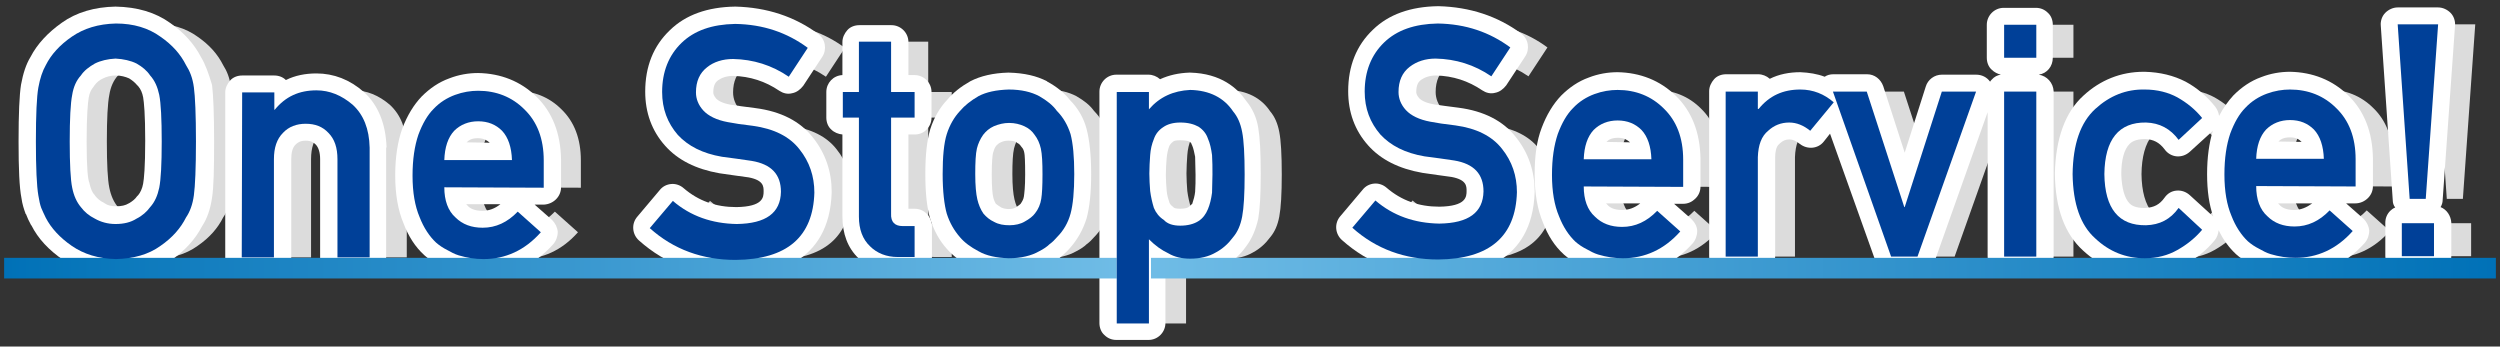
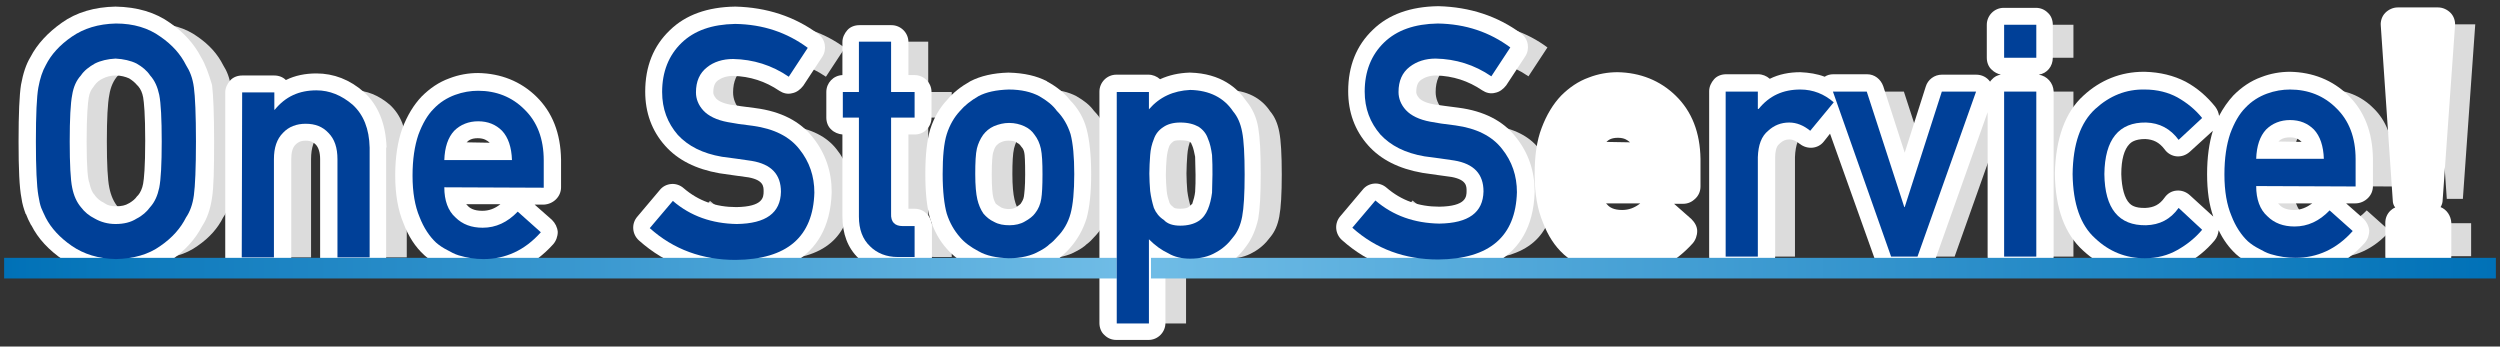
<svg xmlns="http://www.w3.org/2000/svg" version="1.1" id="レイヤー_1" x="0px" y="0px" width="606px" height="84px" viewBox="0 0 606 84" style="enable-background:new 0 0 606 84;" xml:space="preserve">
  <rect x="0" y="0" width="606" height="84" fill="#333333" stroke="none" />
  <style type="text/css">
	.st0{fill:#DCDCDC;}
	.st1{fill:#FFFFFF;}
	.st2{fill:url(#SVGID_1_);}
	.st3{fill:url(#SVGID_2_);}
	.st4{fill:#004098;}
</style>
  <g>
    <g>
      <path class="st0" d="M17.7,34.3c0-6.5,0.2-10.9,0.6-13.1c0.4-2.2,1-4,1.8-5.4c1.3-2.6,3.4-4.9,6.3-6.9c2.9-2,6.4-3.1,10.7-3.2    c4.3,0,7.9,1.1,10.8,3.2c2.9,2,4.9,4.3,6.2,6.9c0.9,1.4,1.6,3.1,1.9,5.4c0.3,2.2,0.5,6.6,0.5,13.1c0,6.4-0.2,10.8-0.5,13    c-0.3,2.3-1,4.1-1.9,5.4c-1.3,2.6-3.3,4.9-6.2,6.9c-2.9,2.1-6.5,3.1-10.8,3.2c-4.3-0.1-7.8-1.2-10.7-3.2c-2.9-2-5-4.3-6.3-6.8    c-0.4-0.8-0.8-1.7-1.1-2.4c-0.3-0.8-0.5-1.8-0.7-3C17.9,45.1,17.7,40.7,17.7,34.3z M25.9,34.3c0,5.5,0.2,9.3,0.6,11.2    c0.4,2,1.1,3.5,2.1,4.7c0.9,1.2,2,2.1,3.4,2.8c1.4,0.8,3.1,1.3,5,1.3c2,0,3.7-0.4,5.1-1.3c1.4-0.7,2.5-1.7,3.3-2.8    c1.1-1.2,1.8-2.8,2.2-4.7c0.4-2,0.6-5.7,0.6-11.2c0-5.5-0.2-9.3-0.6-11.3c-0.4-1.9-1.1-3.5-2.2-4.7c-0.8-1.2-1.9-2.1-3.3-2.9    c-1.4-0.7-3.2-1.1-5.1-1.2c-1.9,0.1-3.6,0.5-5,1.2c-1.4,0.8-2.6,1.7-3.4,2.9c-1.1,1.2-1.8,2.8-2.1,4.7    C26.1,25,25.9,28.8,25.9,34.3z" />
      <path class="st0" d="M67.7,22.4l7.8,0l0,4.2h0.1c2.6-3.2,5.9-4.7,10.1-4.7c3.2,0,6.1,1.2,8.8,3.5c2.6,2.4,4,5.8,4.1,10.4l0,26.6    l-7.8,0l0-23.8c0-2.8-0.7-4.9-2.2-6.4c-1.4-1.5-3.2-2.2-5.5-2.2c-2.2,0-4.1,0.7-5.5,2.2c-1.5,1.5-2.2,3.6-2.2,6.4l0,23.8l-7.8,0    L67.7,22.4z" />
-       <path class="st0" d="M116.7,45.4c0,3.2,0.9,5.7,2.7,7.3c1.7,1.7,3.9,2.5,6.6,2.5c3.2,0,6-1.3,8.5-3.9l5.6,5    c-3.9,4.4-8.6,6.5-13.9,6.5c-2,0-4-0.3-6-0.9c-1-0.3-1.9-0.8-2.8-1.3c-1-0.5-1.9-1.1-2.7-1.8c-1.6-1.5-3-3.6-4-6.2    c-1.1-2.6-1.7-5.9-1.7-10c0-4,0.5-7.2,1.4-9.9c1-2.7,2.2-4.8,3.7-6.3c1.5-1.6,3.3-2.7,5.2-3.4c1.9-0.7,3.8-1,5.6-1    c4.4,0,8.2,1.5,11.2,4.5c3.1,3,4.7,7.1,4.7,12.4l0,6.6L116.7,45.4z M133.1,38.8c-0.1-3.1-0.9-5.5-2.4-7.1    c-1.5-1.5-3.4-2.3-5.8-2.3c-2.3,0-4.3,0.8-5.8,2.3c-1.5,1.6-2.3,4-2.4,7.1L133.1,38.8z" />
      <path class="st0" d="M172.1,48.7c4.3,3.7,9.5,5.5,15.5,5.6c7.1-0.1,10.6-2.7,10.7-7.8c0-4.2-2.3-6.7-7.1-7.5    c-2.2-0.3-4.6-0.7-7.2-1c-4.7-0.8-8.2-2.6-10.7-5.3c-2.5-2.9-3.8-6.3-3.8-10.4c0-4.9,1.6-8.9,4.7-11.9c3.1-3,7.4-4.5,13-4.6    c6.8,0.1,12.6,2.1,17.6,5.8l-4.6,7c-4.1-2.8-8.6-4.2-13.5-4.3c-2.5,0-4.7,0.7-6.3,2c-1.8,1.4-2.7,3.4-2.7,6.1    c0,1.6,0.6,3.1,1.8,4.4c1.2,1.3,3.2,2.3,5.9,2.8c1.5,0.3,3.5,0.6,6.1,0.9c5.1,0.7,8.9,2.6,11.3,5.7c2.4,3,3.6,6.5,3.6,10.5    c-0.3,10.7-6.6,16.2-19.1,16.3c-8,0-15-2.5-20.8-7.7L172.1,48.7z" />
-       <path class="st0" d="M217.2,10.1l7.8,0l0,12.2l5.7,0l0,6.2l-5.7,0l0,23.3c-0.1,2,0.9,3,2.8,3l2.9,0l0,7.5l-4.1,0    c-2.7,0-5-0.9-6.7-2.6c-1.8-1.7-2.7-4.1-2.7-7.2l0-24l-3.9,0l0-6.2l3.9,0L217.2,10.1z" />
+       <path class="st0" d="M217.2,10.1l7.8,0l0,12.2l5.7,0l0,6.2l-5.7,0l0,23.3c-0.1,2,0.9,3,2.8,3l2.9,0l0,7.5l-4.1,0    c-2.7,0-5-0.9-6.7-2.6c-1.8-1.7-2.7-4.1-2.7-7.2l0-24l-3.9,0l0-6.2l3.9,0L217.2,10.1" />
      <path class="st0" d="M237.5,42.2c0-4.2,0.3-7.5,1-9.7c0.7-2.2,1.8-4.1,3.2-5.6c1.1-1.3,2.6-2.5,4.5-3.6c1.9-1,4.3-1.5,7.3-1.6    c3.1,0,5.5,0.6,7.4,1.6c1.9,1.1,3.3,2.2,4.3,3.6c1.5,1.5,2.6,3.4,3.3,5.6c0.6,2.3,0.9,5.5,0.9,9.7c0,4.2-0.3,7.4-0.9,9.6    c-0.6,2.2-1.7,4.1-3.3,5.7c-0.5,0.6-1.1,1.2-1.8,1.7c-0.6,0.6-1.5,1.2-2.5,1.7c-1.9,1.1-4.4,1.7-7.4,1.7c-3-0.1-5.4-0.6-7.3-1.7    c-1.9-1-3.4-2.1-4.5-3.4c-1.4-1.6-2.5-3.5-3.2-5.7C237.9,49.7,237.5,46.4,237.5,42.2z M261.7,42.3c0-2.9-0.1-4.9-0.4-6.3    c-0.3-1.3-0.8-2.4-1.5-3.3c-0.6-0.9-1.4-1.6-2.5-2.1c-1.1-0.5-2.3-0.8-3.7-0.8c-1.3,0-2.5,0.3-3.7,0.8c-1.1,0.5-1.9,1.2-2.6,2.1    c-0.7,1-1.2,2.1-1.5,3.3c-0.3,1.3-0.4,3.4-0.4,6.2c0,2.8,0.2,4.8,0.5,6.1c0.3,1.3,0.8,2.5,1.5,3.5c0.7,0.8,1.5,1.5,2.6,2    c1.1,0.6,2.3,0.8,3.7,0.8c1.4,0,2.7-0.3,3.7-0.9c1.1-0.6,2-1.3,2.5-2c0.8-1,1.3-2.2,1.5-3.5C261.6,47,261.7,45,261.7,42.3z" />
      <path class="st0" d="M279.7,22.3l7.8,0l0,4.2c2.6-3,5.9-4.5,10-4.7c4.7,0.1,8.2,1.9,10.4,5.2c1.1,1.3,1.8,2.9,2.2,5    c0.4,2,0.6,5.5,0.6,10.3c0,4.7-0.2,8.1-0.6,10.2c-0.4,2.1-1.1,3.7-2.2,5c-1.1,1.5-2.5,2.8-4.2,3.7c-1.7,1-3.8,1.5-6.2,1.5    c-2,0-3.8-0.4-5.3-1.3c-1.7-0.8-3.2-1.9-4.7-3.4l0,20.4l-7.8,0L279.7,22.3z M295.1,54.7c1.8,0,3.3-0.4,4.4-1.1    c1.1-0.7,1.8-1.7,2.3-2.9c0.5-1.2,0.8-2.5,1-4c0-1.4,0.1-2.9,0.1-4.4c0-1.6,0-3.2-0.1-4.7c-0.2-1.5-0.5-2.9-1-4    c-0.4-1.2-1.2-2.2-2.3-2.9c-1.1-0.6-2.5-1-4.4-1c-1.7,0-3.1,0.4-4.1,1.1c-1.1,0.7-1.9,1.7-2.3,2.9c-0.5,1.2-0.8,2.5-0.9,3.9    c-0.1,1.5-0.2,3-0.2,4.5c0,1.4,0.1,2.8,0.2,4.2c0.2,1.5,0.5,2.8,0.9,4.1c0.5,1.2,1.3,2.2,2.4,2.9C292,54.3,293.4,54.7,295.1,54.7z    " />
      <path class="st0" d="M342.4,48.6c4.3,3.7,9.5,5.5,15.5,5.6c7.1-0.1,10.6-2.7,10.7-7.8c0-4.2-2.3-6.7-7.1-7.5    c-2.2-0.3-4.6-0.7-7.2-1c-4.7-0.8-8.2-2.6-10.7-5.3c-2.5-2.9-3.8-6.3-3.8-10.4c0-4.9,1.6-8.9,4.7-11.9c3.1-3,7.4-4.5,13-4.6    c6.8,0.1,12.6,2.1,17.6,5.8l-4.6,7c-4.1-2.8-8.6-4.2-13.5-4.3c-2.5,0-4.6,0.7-6.3,2c-1.8,1.4-2.7,3.4-2.7,6.1    c0,1.6,0.6,3.1,1.8,4.4c1.2,1.3,3.2,2.3,5.9,2.8c1.5,0.3,3.5,0.6,6.1,0.9c5.1,0.7,8.9,2.6,11.3,5.7c2.4,3,3.6,6.5,3.6,10.5    c-0.3,10.7-6.6,16.2-19.1,16.3c-8,0-15-2.5-20.8-7.7L342.4,48.6z" />
-       <path class="st0" d="M392.9,45.2c0,3.2,0.9,5.7,2.7,7.3c1.7,1.7,3.9,2.5,6.6,2.5c3.2,0,6-1.3,8.5-3.9l5.6,5    c-3.9,4.4-8.6,6.5-13.9,6.5c-2,0-4-0.3-6-0.9c-1-0.3-1.9-0.8-2.8-1.3c-1-0.5-1.9-1.1-2.7-1.8c-1.6-1.5-3-3.6-4-6.2    c-1.1-2.6-1.7-5.9-1.7-10c0-4,0.5-7.2,1.4-9.9c1-2.7,2.2-4.8,3.7-6.3c1.5-1.6,3.3-2.7,5.2-3.4c1.9-0.7,3.8-1,5.6-1    c4.4,0,8.2,1.5,11.2,4.5c3.1,3,4.7,7.1,4.7,12.4l0,6.6L392.9,45.2z M409.3,38.6c-0.1-3.1-0.9-5.5-2.4-7.1    c-1.5-1.5-3.4-2.3-5.8-2.3c-2.3,0-4.3,0.8-5.8,2.3c-1.5,1.6-2.3,4-2.4,7.1L409.3,38.6z" />
      <path class="st0" d="M427.3,22.2l7.8,0l0,4.2l0.2,0c2.6-3.2,5.9-4.7,10.1-4.7c3.1,0,5.8,1.1,8.1,3.1l-5.7,6.9    c-1.6-1.3-3.3-2-5.1-2c-2,0-3.7,0.7-5.1,2c-1.6,1.3-2.4,3.4-2.5,6.4l0,24.1l-7.8,0L427.3,22.2z" />
      <path class="st0" d="M453.3,22.2l8.2,0l9.1,28h0.1l9-28l8.3,0l-14.2,40l-6.4,0L453.3,22.2z" />
      <path class="st0" d="M494.8,6l7.8,0l0,8l-7.8,0L494.8,6z M494.8,22.2l7.8,0l0,40l-7.8,0L494.8,22.2z" />
-       <path class="st0" d="M542.8,55.7c-1.7,2-3.7,3.6-6,4.9c-2.3,1.3-4.9,2-7.9,2c-4.6,0-8.6-1.6-12-4.8c-3.6-3.2-5.4-8.4-5.5-15.6    c0.1-7.3,1.9-12.5,5.5-15.8c3.5-3.2,7.5-4.8,12-4.7c3,0,5.7,0.7,7.9,1.9c2.3,1.3,4.3,2.9,6,5l-5.7,5.3c-2-2.7-4.6-4.1-7.9-4.2    c-6.6-0.1-10,4.1-10.1,12.5c0.1,8.4,3.5,12.5,10.1,12.4c3.3-0.1,5.9-1.4,7.9-4.2L542.8,55.7z" />
      <path class="st0" d="M555.9,45.1c0,3.2,0.9,5.7,2.7,7.3c1.7,1.7,3.9,2.5,6.6,2.5c3.2,0,6-1.3,8.5-3.9l5.6,5    c-3.9,4.4-8.6,6.5-13.9,6.5c-2,0-4-0.3-6-0.9c-1-0.3-1.9-0.8-2.8-1.3c-1-0.5-1.9-1.1-2.7-1.8c-1.6-1.5-3-3.6-4-6.2    c-1.1-2.6-1.7-5.9-1.7-10c0-4,0.5-7.2,1.4-9.9c1-2.7,2.2-4.8,3.7-6.3c1.5-1.6,3.3-2.7,5.2-3.4c1.9-0.7,3.8-1,5.6-1    c4.4,0,8.2,1.5,11.2,4.5c3.1,3,4.7,7.1,4.7,12.4l0,6.6L555.9,45.1z M572.3,38.5c-0.1-3.1-0.9-5.5-2.4-7.1    c-1.5-1.5-3.4-2.3-5.8-2.3c-2.3,0-4.3,0.8-5.8,2.3c-1.5,1.6-2.3,4-2.4,7.1L572.3,38.5z" />
      <path class="st0" d="M590.2,5.9l9.8,0l-3,42.3l-3.9,0L590.2,5.9z M591.2,54.1l7.8,0l0,8l-7.8,0L591.2,54.1z" />
    </g>
    <g>
      <path class="st1" d="M48.7,13.8c-1.6-3.1-4.1-5.9-7.4-8.2C37.7,3,33.3,1.7,28,1.6C22.9,1.7,18.5,3,15,5.5c-3.4,2.4-6,5.2-7.6,8.3    c-1.1,1.8-1.8,4-2.3,6.7c-0.4,2.5-0.6,7-0.6,13.8C4.5,41,4.7,45.5,5.2,48c0.2,1.5,0.6,2.7,1,3.8c0,0,0,0.1,0.1,0.1    c0.3,0.8,0.7,1.7,1.2,2.6c0,0,0,0.1,0.1,0.1c1.6,3.2,4.2,6,7.7,8.4c3.5,2.5,7.9,3.9,13,4c0,0,0.1,0,0.1,0c0,0,0.1,0,0.1,0    c5.1-0.1,9.6-1.5,13.1-4c3.3-2.3,5.8-5.1,7.4-8.2c1.2-1.8,2-4.1,2.4-6.9c0.4-2.5,0.5-6.9,0.5-13.6c0-6.8-0.2-11.3-0.5-13.7    C50.6,17.9,49.8,15.6,48.7,13.8z M21,34.3C21,34.3,21,34.3,21,34.3c0-6.5,0.3-9.3,0.5-10.6c0.2-1.2,0.6-2,1.2-2.7    c0.1-0.1,0.1-0.2,0.2-0.3c0.5-0.7,1.2-1.3,2.1-1.7c0.8-0.4,1.8-0.7,3.1-0.7c1.2,0,2.3,0.3,3.2,0.7c0.8,0.5,1.4,1,1.9,1.6    c0.1,0.1,0.2,0.2,0.3,0.3c0.6,0.7,1,1.6,1.2,2.7c0.2,1.2,0.5,4,0.5,10.5c0,6.5-0.3,9.3-0.5,10.4c-0.2,1.2-0.7,2.2-1.2,2.8    c-0.1,0.1-0.2,0.2-0.3,0.3c-0.4,0.6-1,1.1-1.8,1.6c-0.1,0-0.1,0.1-0.2,0.1c-0.8,0.5-1.8,0.7-3,0.7c0,0,0,0,0,0    c-1.2,0-2.1-0.2-2.8-0.7c-0.1-0.1-0.2-0.1-0.3-0.2c-0.9-0.4-1.5-1-2-1.6c-0.1-0.1-0.1-0.2-0.2-0.3c-0.6-0.6-0.9-1.5-1.2-2.7    c0,0,0-0.1,0-0.1C21.3,43.6,21,40.8,21,34.3z M42.7,22.1c-0.5-2.5-1.5-4.7-3-6.4c-1.2-1.6-2.7-2.9-4.5-3.9c0,0-0.1,0-0.1-0.1    c-2-1-4.3-1.6-6.9-1.7c-0.1,0-0.1,0-0.2,0c-2.6,0.1-4.9,0.6-6.9,1.7c-1.9,1-3.5,2.3-4.7,3.9c-1.5,1.8-2.5,4-3,6.5    c-0.2,1.2-0.4,2.9-0.5,5.2c0.1-3,0.3-4.6,0.4-5.4c0.3-1.7,0.7-3.1,1.3-4c0-0.1,0.1-0.2,0.1-0.3c1-2,2.7-3.8,5.1-5.4    C22,10.7,24.7,10,28,9.9c3.5,0,6.3,0.8,8.5,2.4c2.3,1.6,3.9,3.4,4.9,5.4c0.1,0.2,0.2,0.3,0.3,0.5c0.6,0.8,1,2.1,1.2,3.6    c0.1,0.9,0.3,2.6,0.4,5.8C43.1,25.3,43,23.5,42.7,22.1z M42.7,23.8c-0.5-2.5-1.5-4.7-3-6.4c-1.2-1.6-2.7-2.9-4.5-3.9    c0,0-0.1,0-0.1-0.1c-2-1-4.3-1.6-6.9-1.7c-0.1,0-0.1,0-0.2,0c-2.6,0.1-4.9,0.6-6.9,1.7c-1.9,1-3.5,2.3-4.7,3.9    c-1.5,1.8-2.5,4-3,6.5c-0.2,1.2-0.4,2.9-0.5,5.2c0.1-3,0.3-4.6,0.4-5.4c0.3-1.7,0.7-3.1,1.3-4c0-0.1,0.1-0.2,0.1-0.3    c1-2,2.7-3.8,5.1-5.4c2.2-1.6,4.9-2.3,8.2-2.4c3.5,0,6.3,0.8,8.5,2.4c2.3,1.6,3.9,3.4,4.9,5.4c0.1,0.2,0.2,0.3,0.3,0.5    c0.6,0.8,1,2.1,1.2,3.6c0.1,0.9,0.3,2.6,0.4,5.8C43.1,26.9,43,25.1,42.7,23.8z" />
      <path class="st1" d="M93.7,35.7c-0.2-5.7-2-10.2-5.5-13.4c-3.4-3-7.3-4.5-11.5-4.5c0,0,0,0,0,0c-2.7,0-5.2,0.5-7.4,1.6    c-0.7-0.7-1.7-1.1-2.8-1.1c0,0,0,0,0,0l-7.8,0c-1.1,0-2.2,0.4-2.9,1.2s-1.2,1.8-1.2,2.9l0,40c0,2.3,1.9,4.1,4.1,4.1c0,0,0,0,0,0    l7.8,0c1.1,0,2.2-0.4,2.9-1.2c0.8-0.8,1.2-1.8,1.2-2.9l0-23.8c0-1.6,0.3-2.8,1-3.5c0.5-0.5,1.1-1,2.5-1c0,0,0,0,0,0    c1.4,0,2,0.5,2.5,1c0.6,0.7,1,1.8,1,3.5l0,23.8c0,1.1,0.4,2.2,1.2,2.9c0.8,0.8,1.8,1.2,2.9,1.2c0,0,0,0,0,0l7.8,0    c2.3,0,4.1-1.9,4.1-4.1l0-26.6C93.7,35.7,93.7,35.7,93.7,35.7z" />
      <path class="st1" d="M136,45.4l0-6.7c-0.1-6.4-2.1-11.5-6-15.3c-3.8-3.7-8.6-5.6-14.1-5.7c-2.3,0-4.7,0.4-7,1.3    c-2.5,0.9-4.7,2.4-6.7,4.4c-1.9,2-3.5,4.6-4.7,7.8c-1.1,3.1-1.7,6.9-1.7,11.3c0,4.7,0.7,8.5,2,11.6c1.2,3.2,2.9,5.8,5,7.7    c0,0,0.1,0.1,0.1,0.1c1,0.9,2.2,1.7,3.4,2.3c1.1,0.7,2.3,1.2,3.6,1.7c2.3,0.7,4.8,1.1,7.2,1.1c0.1,0,0.2,0,0.2,0    c6.5,0,12.1-2.6,16.8-7.8c0.7-0.8,1.1-1.9,1.1-3c-0.1-1.1-0.6-2.1-1.4-2.9l-4.2-3.7l2.2,0C134.1,49.5,136,47.7,136,45.4z     M113.1,34.5c0.5-0.5,1.2-1,2.7-1c0,0,0,0,0,0c1.6,0,2.3,0.6,2.8,1c0,0,0.1,0.1,0.1,0.1L113.1,34.5    C113.1,34.6,113.1,34.6,113.1,34.5z M116.9,51.1C116.9,51.1,116.9,51.1,116.9,51.1c-2.1,0-3.1-0.7-3.6-1.3c0,0-0.1-0.1-0.1-0.1    c0,0-0.1-0.1-0.2-0.2l8.3,0C119.9,50.6,118.5,51.1,116.9,51.1z" />
      <path class="st1" d="M183.1,26.2c-2.5-0.3-4.5-0.6-5.9-0.8c-2.3-0.4-3.2-1.1-3.6-1.5c-0.6-0.7-0.7-1.2-0.7-1.5    c0-1.8,0.6-2.5,1.1-2.9c1-0.7,2.2-1.1,3.7-1.1c4.1,0.1,7.8,1.3,11.2,3.6c0.9,0.6,2,0.9,3.1,0.6c1.1-0.2,2-0.9,2.7-1.8l4.6-7    c1.2-1.8,0.8-4.3-1-5.6c-5.7-4.2-12.4-6.4-20-6.6c0,0-0.1,0-0.1,0c-6.7,0.1-12,2-15.8,5.7c-4,3.8-6,8.8-6,14.9    c0,5.1,1.6,9.5,4.8,13.1c3.1,3.5,7.5,5.7,13.2,6.7c2.6,0.4,5,0.7,7.1,1c3.6,0.7,3.6,2.2,3.6,3.4c0,1.4-0.1,3.7-6.6,3.8    c-5,0-9.2-1.5-12.8-4.6c-0.8-0.7-1.9-1.1-3-1c-1.1,0.1-2.1,0.6-2.8,1.5l-5.4,6.4c-1.5,1.7-1.3,4.3,0.4,5.8    c6.5,5.8,14.4,8.7,23.5,8.7c0,0,0,0,0,0c8.5-0.1,22.7-2.9,23.2-20.4c0,0,0-0.1,0-0.1c0-4.9-1.5-9.3-4.5-13.1    C194,29.4,189.3,27,183.1,26.2z" />
      <path class="st1" d="M221.7,50.6C221.7,50.6,221.7,50.6,221.7,50.6l-1.5,0l0-18l1.5,0c1.1,0,2.2-0.4,2.9-1.2    c0.8-0.8,1.2-1.8,1.2-2.9l0-6.2c0-2.3-1.9-4.1-4.1-4.1c0,0,0,0,0,0l-1.5,0l0-8c0-2.3-1.9-4.1-4.1-4.1c0,0,0,0,0,0l-7.8,0    c-1.1,0-2.2,0.4-2.9,1.2s-1.2,1.8-1.2,2.9l0,8c-2.2,0.1-3.9,1.9-3.9,4.1l0,6.2c0,1.1,0.4,2.2,1.2,2.9c0.7,0.7,1.7,1.1,2.7,1.2    l0,19.8c0,4.3,1.3,7.7,3.9,10.2c2.5,2.5,5.7,3.8,9.6,3.8c0,0,0,0,0,0l4.1,0c1.1,0,2.2-0.4,2.9-1.2c0.8-0.8,1.2-1.8,1.2-2.9l0-7.5    C225.8,52.4,224,50.6,221.7,50.6z" />
      <path class="st1" d="M259.3,24.2c-1.3-1.7-3.2-3.2-5.4-4.4c0,0-0.1,0-0.1-0.1c-2.5-1.3-5.5-2-9.3-2.1c0,0-0.1,0-0.1,0    c-3.6,0.1-6.7,0.8-9.2,2.1c-2.3,1.3-4.2,2.8-5.6,4.5c-1.8,1.9-3.2,4.3-4.1,7.1c-0.8,2.7-1.2,6.2-1.2,10.9c0,4.7,0.4,8.2,1.2,10.9    c0.9,2.8,2.2,5.2,4,7.2c1.4,1.6,3.3,3.1,5.6,4.3c2.5,1.4,5.6,2.2,9.2,2.2c0,0,0,0,0.1,0c0,0,0,0,0.1,0c3.7-0.1,6.8-0.8,9.2-2.2    c1.3-0.6,2.4-1.4,3.3-2.2c0.8-0.7,1.6-1.4,2.2-2.1c1.9-2.1,3.3-4.5,4.2-7.4c0.7-2.6,1.1-6.1,1.1-10.7c0-4.6-0.4-8.2-1.1-10.9    C262.7,28.6,261.3,26.2,259.3,24.2z M248.5,42.3c0,3.1-0.2,4.5-0.3,5.3c-0.1,0.7-0.4,1.2-0.8,1.8c-0.1,0.1-0.4,0.4-1.2,0.9    c-0.9,0.5-2.4,0.5-3.5,0c-0.5-0.3-0.9-0.6-1.3-0.9c-0.3-0.5-0.6-1.2-0.7-1.9c-0.1-0.5-0.3-1.9-0.3-5.2c0-3.3,0.2-4.7,0.3-5.2    c0.2-0.7,0.4-1.3,0.8-1.8c0.3-0.3,0.6-0.6,1.1-0.8c0.6-0.3,1.2-0.4,1.9-0.4c0,0,0,0,0,0c0.8,0,1.4,0.1,1.9,0.4c0,0,0.1,0,0.1,0.1    c0.6,0.3,0.7,0.5,0.8,0.6c0.1,0.1,0.2,0.3,0.3,0.4c0.4,0.4,0.6,0.9,0.7,1.5C248.4,37.5,248.5,39.1,248.5,42.3    C248.5,42.3,248.5,42.3,248.5,42.3z" />
      <path class="st1" d="M302.1,24.5c-2.1-3.1-6.1-6.7-13.6-6.9c-0.1,0-0.2,0-0.2,0c-2.6,0.1-4.9,0.6-7.1,1.6    c-0.8-0.7-1.8-1.1-2.8-1.1c0,0,0,0,0,0l-7.8,0c-2.3,0-4.1,1.9-4.1,4.1l0,56.1c0,1.1,0.4,2.2,1.2,2.9c0.8,0.8,1.8,1.2,2.9,1.2    c0,0,0,0,0,0l7.8,0c2.3,0,4.1-1.9,4.1-4.1l0-12.7c1.8,0.7,3.8,1.1,5.9,1.1c0,0,0,0,0,0c3.1-0.1,5.8-0.7,8-2    c2.3-1.2,4.1-2.8,5.6-4.9c1.4-1.8,2.4-4.1,3-6.8c0.4-2.3,0.6-5.9,0.6-10.9c0-5.2-0.2-8.8-0.6-11.1    C304.6,28.5,303.6,26.3,302.1,24.5z M288.1,50.2c-0.1,0.1-0.7,0.4-2,0.4c0,0,0,0,0,0c-1.1,0-1.5-0.2-1.6-0.3c0,0-0.1-0.1-0.1-0.1    c-0.4-0.3-0.7-0.6-0.9-1c-0.3-0.9-0.6-1.8-0.7-3c-0.1-1.3-0.2-2.5-0.2-3.8c0-1.4,0.1-2.8,0.2-4.1c0.1-1,0.3-2,0.6-2.8    c0.2-0.5,0.5-0.8,1-1.2c0.2-0.2,0.8-0.3,1.7-0.3c0,0,0,0,0,0c1.3,0,2,0.2,2.2,0.3c0.3,0.2,0.5,0.4,0.6,0.8c0,0.1,0.1,0.1,0.1,0.2    c0.3,0.7,0.5,1.7,0.7,2.7c0,1.4,0.1,2.9,0.1,4.4c0,1.4,0,2.8-0.1,4.1c-0.1,1-0.4,2-0.7,2.9C288.7,49.6,288.5,49.9,288.1,50.2z" />
      <path class="st1" d="M353.5,26.1c-2.5-0.3-4.5-0.6-5.9-0.8c-2.3-0.4-3.2-1.1-3.6-1.5c-0.6-0.7-0.7-1.2-0.7-1.5    c0-1.8,0.6-2.5,1.1-2.9c1-0.7,2.2-1.1,3.7-1.1c4.1,0.1,7.8,1.3,11.2,3.6c0.9,0.6,2,0.9,3.1,0.6c1.1-0.2,2-0.9,2.7-1.8l4.6-7    c1.2-1.8,0.8-4.3-1-5.6c-5.7-4.2-12.4-6.4-20-6.6c0,0-0.1,0-0.1,0c-6.7,0.1-12,2-15.8,5.7c-4,3.8-6,8.8-6,14.9    c0,5.1,1.6,9.5,4.8,13.1c3.1,3.5,7.5,5.7,13.2,6.7c2.6,0.4,5,0.7,7.1,1c3.6,0.7,3.6,2.2,3.6,3.4c0,1.4-0.1,3.7-6.6,3.8    c-5,0-9.2-1.5-12.8-4.6c-0.8-0.7-1.9-1.1-3-1c-1.1,0.1-2.1,0.6-2.8,1.5l-5.4,6.4c-1.5,1.7-1.3,4.3,0.4,5.8    c6.5,5.8,14.4,8.7,23.5,8.7c0,0,0,0,0,0c8.5-0.1,22.7-2.9,23.2-20.4c0,0,0-0.1,0-0.1c0-4.9-1.5-9.3-4.5-13.1    C364.4,29.3,359.7,26.9,353.5,26.1z" />
      <path class="st1" d="M411,48.1c0.8-0.8,1.2-1.8,1.2-2.9l0-6.7c-0.1-6.4-2.1-11.5-6-15.3c-3.8-3.7-8.6-5.6-14.1-5.7    c-2.3,0-4.7,0.4-7,1.3c-2.5,0.9-4.7,2.4-6.7,4.4c-1.9,2-3.5,4.6-4.7,7.8c-1.2,3.1-1.7,6.8-1.7,11.3c0,4.7,0.7,8.5,2,11.6    c1.2,3.2,2.9,5.8,5,7.7c0,0,0.1,0.1,0.1,0.1c1,0.9,2.2,1.7,3.4,2.3c1.1,0.7,2.3,1.2,3.6,1.7c2.3,0.7,4.8,1.1,7.2,1.1    c0.1,0,0.2,0,0.2,0c6.5,0,12.1-2.6,16.8-7.8c0.7-0.8,1.1-1.9,1.1-3s-0.6-2.1-1.4-2.9l-4.2-3.7l2.2,0    C409.2,49.4,410.2,48.9,411,48.1z M389.4,34.4c0.5-0.5,1.2-1,2.8-1c0,0,0,0,0,0c1.6,0,2.3,0.6,2.8,1c0,0,0.1,0.1,0.1,0.1    L389.4,34.4C389.3,34.4,389.3,34.4,389.4,34.4z M393.2,50.9C393.2,50.9,393.2,50.9,393.2,50.9c-2.1,0-3.1-0.7-3.6-1.3    c0,0-0.1-0.1-0.1-0.1c0,0-0.1-0.1-0.2-0.2l8.3,0C396.2,50.4,394.8,50.9,393.2,50.9z" />
      <path class="st1" d="M494.2,18.1c2-0.3,3.4-2,3.4-4.1l0-8c0-1.1-0.4-2.2-1.2-2.9c-0.8-0.8-1.8-1.2-2.9-1.2c0,0,0,0,0,0l-7.8,0    c-2.3,0-4.1,1.9-4.1,4.1l0,8c0,1.1,0.4,2.2,1.2,2.9c0.6,0.6,1.4,1,2.2,1.2c-0.8,0.1-1.6,0.5-2.2,1.2c-0.2,0.2-0.3,0.3-0.4,0.5    c-0.8-1.1-2-1.7-3.4-1.7c0,0,0,0,0,0l-8.3,0c-1.8,0-3.4,1.2-3.9,2.9L461.7,37l-5.2-16.1c-0.6-1.7-2.1-2.9-3.9-2.9c0,0,0,0,0,0    l-8.2,0c-0.8,0-1.5,0.2-2.1,0.6c-1.8-0.7-3.8-1-5.9-1.1c-2.7,0-5.2,0.5-7.4,1.6c-0.8-0.7-1.8-1.1-2.8-1.1c0,0,0,0,0,0l-7.8,0    c-1.1,0-2.2,0.4-2.9,1.2s-1.2,1.8-1.2,2.9l0,40c0,2.3,1.9,4.1,4.1,4.1c0,0,0,0,0,0l7.8,0c1.1,0,2.2-0.4,2.9-1.2    c0.8-0.8,1.2-1.8,1.2-2.9l0-24c0-1.1,0.2-2.6,1-3.2c0.1-0.1,0.1-0.1,0.2-0.2c0.7-0.6,1.3-0.9,2.3-0.9c0,0,0,0,0,0    c0.8,0,1.6,0.4,2.5,1.1c1.8,1.4,4.4,1.2,5.8-0.6l1.5-1.9l11.1,31.1c0.6,1.7,2.1,2.8,3.9,2.8c0,0,0,0,0,0l6.4,0    c1.8,0,3.3-1.1,3.9-2.8l12.9-36.3l0,34.9c0,2.3,1.9,4.1,4.1,4.1c0,0,0,0,0,0l7.8,0c1.1,0,2.2-0.4,2.9-1.2c0.8-0.8,1.2-1.8,1.2-2.9    l0-40C497.7,20.1,496.2,18.4,494.2,18.1z" />
      <path class="st1" d="M574,48c0.8-0.8,1.2-1.8,1.2-2.9l0-6.7c-0.1-6.4-2.1-11.5-6-15.3c-3.8-3.7-8.6-5.6-14.1-5.7    c-2.3,0-4.7,0.4-7,1.3c-2.5,0.9-4.7,2.4-6.7,4.4c-1.3,1.4-2.5,3.1-3.5,5c-0.1-0.8-0.4-1.5-0.9-2.2c-2-2.5-4.4-4.6-7.2-6.1    c-2.9-1.5-6.2-2.3-9.9-2.4c-0.1,0-0.2,0-0.3,0c-5.5,0-10.5,2-14.6,5.8c-4.4,4-6.7,10.4-6.9,18.8c0,0,0,0.1,0,0.1    c0.1,8.4,2.4,14.6,6.8,18.6c4.2,3.9,9.2,5.9,14.9,5.9c0,0,0,0,0,0c3.7-0.1,7-0.9,9.9-2.5c2.7-1.5,5.1-3.4,7.1-5.8    c0.6-0.7,0.9-1.6,1-2.5c1.1,2.3,2.5,4.2,4.1,5.7c0,0,0.1,0.1,0.1,0.1c1,0.9,2.2,1.7,3.4,2.3c1.1,0.7,2.3,1.2,3.6,1.7    c2.3,0.7,4.8,1.1,7.2,1.1c0.1,0,0.2,0,0.2,0c6.5,0,12.1-2.6,16.8-7.8c0.7-0.8,1.1-1.9,1.1-3c-0.1-1.1-0.6-2.1-1.4-2.9l-4.2-3.7    l2.2,0C572.1,49.3,573.2,48.8,574,48z M530.8,47.3c-0.9-0.8-2-1.2-3.2-1.1c-1.2,0.1-2.2,0.7-2.9,1.7c-1.2,1.7-2.6,2.4-4.6,2.5    c-2.7,0.1-3.6-0.8-3.9-1.1c-1.2-1.2-1.9-3.7-2-7.1c0-3.5,0.7-6,2-7.3c0.3-0.3,1.2-1.2,3.8-1.2c2,0.1,3.4,0.8,4.7,2.5    c0.7,1,1.8,1.6,2.9,1.7c1.2,0.1,2.3-0.3,3.2-1.1l5.6-5.1c-0.9,2.9-1.4,6.4-1.4,10.5c0,4.1,0.5,7.5,1.5,10.3L530.8,47.3z     M552.3,34.3c0.5-0.5,1.2-1,2.8-1c0,0,0,0,0,0c1.6,0,2.3,0.6,2.7,1c0,0,0.1,0.1,0.1,0.1L552.3,34.3    C552.3,34.3,552.3,34.3,552.3,34.3z M556.1,50.9C556.1,50.9,556.1,50.9,556.1,50.9c-2.1,0-3.1-0.7-3.6-1.3c0,0-0.1-0.1-0.1-0.1    c0,0-0.1-0.1-0.2-0.2l8.3,0C559.1,50.3,557.7,50.9,556.1,50.9z" />
      <path class="st1" d="M591.6,50.2c0.3-0.5,0.5-1.1,0.5-1.7l3-42.3c0.1-1.1-0.3-2.3-1.1-3.1c-0.8-0.8-1.9-1.3-3-1.3c0,0,0,0,0,0    l-9.8,0c-1.1,0-2.2,0.5-3,1.3c-0.8,0.8-1.2,2-1.1,3.1l2.9,42.3c0,0.7,0.2,1.3,0.6,1.8c-0.5,0.2-0.9,0.5-1.2,0.8    c-0.8,0.8-1.2,1.8-1.2,2.9l0,8c0,2.3,1.9,4.1,4.1,4.1c0,0,0,0,0,0l7.8,0c1.1,0,2.2-0.4,2.9-1.2c0.8-0.8,1.2-1.8,1.2-2.9l0-8    C594.1,52.3,593.1,50.8,591.6,50.2z" />
    </g>
    <linearGradient id="SVGID_1_" gradientUnits="userSpaceOnUse" x1="1" y1="64.993" x2="270.697" y2="64.993">
      <stop offset="0" style="stop-color:#0071B7" />
      <stop offset="1" style="stop-color:#6FBCE6" />
    </linearGradient>
    <rect x="1" y="62.5" class="st2" width="269.7" height="5" />
    <linearGradient id="SVGID_2_" gradientUnits="userSpaceOnUse" x1="-114.531" y1="-426.213" x2="211.469" y2="-426.213" gradientTransform="matrix(-1 0 0 -1 490.469 -361.221)">
      <stop offset="0" style="stop-color:#0071B7" />
      <stop offset="1" style="stop-color:#6FBCE6" />
    </linearGradient>
    <polygon class="st3" points="279,62.5 605,62.5 605,67.5 279,67.5  " />
    <g>
      <path class="st4" d="M8.7,34.3c0-6.5,0.2-10.9,0.6-13.1c0.4-2.2,1-4,1.8-5.4c1.3-2.6,3.4-4.9,6.3-6.9c2.9-2,6.4-3.1,10.7-3.2    c4.3,0,7.9,1.1,10.8,3.2c2.9,2,4.9,4.3,6.2,6.9c0.9,1.4,1.6,3.1,1.9,5.4c0.3,2.2,0.5,6.6,0.5,13.1c0,6.4-0.2,10.8-0.5,13    c-0.3,2.3-1,4.1-1.9,5.4c-1.3,2.6-3.3,4.9-6.2,6.9c-2.9,2.1-6.5,3.1-10.8,3.2c-4.3-0.1-7.8-1.2-10.7-3.2c-2.9-2-5-4.3-6.3-6.8    c-0.4-0.8-0.8-1.7-1.1-2.4c-0.3-0.8-0.5-1.8-0.7-3C8.9,45.1,8.7,40.7,8.7,34.3z M16.9,34.3c0,5.5,0.2,9.3,0.6,11.2    c0.4,2,1.1,3.5,2.1,4.7c0.9,1.2,2,2.1,3.4,2.8c1.4,0.8,3.1,1.3,5,1.3c2,0,3.7-0.4,5.1-1.3c1.4-0.7,2.5-1.7,3.3-2.8    c1.1-1.2,1.8-2.8,2.2-4.7c0.4-2,0.6-5.7,0.6-11.2c0-5.5-0.2-9.3-0.6-11.3c-0.4-1.9-1.1-3.5-2.2-4.7c-0.8-1.2-1.9-2.1-3.3-2.9    c-1.4-0.7-3.2-1.1-5.1-1.2c-1.9,0.1-3.6,0.5-5,1.2c-1.4,0.8-2.6,1.7-3.4,2.9c-1.1,1.2-1.8,2.8-2.1,4.7    C17.1,25,16.9,28.8,16.9,34.3z" />
      <path class="st4" d="M58.7,22.4l7.8,0l0,4.2h0.1c2.6-3.2,5.9-4.7,10.1-4.7c3.2,0,6.1,1.2,8.8,3.5c2.6,2.4,4,5.8,4.1,10.4l0,26.6    l-7.8,0l0-23.8c0-2.8-0.7-4.9-2.2-6.4c-1.4-1.5-3.2-2.2-5.5-2.2c-2.2,0-4.1,0.7-5.5,2.2c-1.5,1.5-2.2,3.6-2.2,6.4l0,23.8l-7.8,0    L58.7,22.4z" />
      <path class="st4" d="M107.7,45.4c0,3.2,0.9,5.7,2.7,7.3c1.7,1.7,3.9,2.5,6.6,2.5c3.2,0,6-1.3,8.5-3.9l5.6,5    c-3.9,4.4-8.6,6.5-13.9,6.5c-2,0-4-0.3-6-0.9c-1-0.3-1.9-0.8-2.8-1.3c-1-0.5-1.9-1.1-2.7-1.8c-1.6-1.5-3-3.6-4-6.2    c-1.1-2.6-1.7-5.9-1.7-10c0-4,0.5-7.2,1.4-9.9c1-2.7,2.2-4.8,3.7-6.3c1.5-1.6,3.3-2.7,5.2-3.4c1.9-0.7,3.8-1,5.6-1    c4.4,0,8.2,1.5,11.2,4.5c3.1,3,4.7,7.1,4.7,12.4l0,6.6L107.7,45.4z M124.1,38.8c-0.1-3.1-0.9-5.5-2.4-7.1    c-1.5-1.5-3.4-2.3-5.8-2.3c-2.3,0-4.3,0.8-5.8,2.3c-1.5,1.6-2.3,4-2.4,7.1L124.1,38.8z" />
      <path class="st4" d="M163.1,48.7c4.3,3.7,9.5,5.5,15.5,5.6c7.1-0.1,10.6-2.7,10.7-7.8c0-4.2-2.3-6.7-7.1-7.5    c-2.2-0.3-4.6-0.7-7.2-1c-4.7-0.8-8.2-2.6-10.7-5.3c-2.5-2.9-3.8-6.3-3.8-10.4c0-4.9,1.6-8.9,4.7-11.9c3.1-3,7.4-4.5,13-4.6    c6.8,0.1,12.6,2.1,17.6,5.8l-4.6,7c-4.1-2.8-8.6-4.2-13.5-4.3c-2.5,0-4.7,0.7-6.3,2c-1.8,1.4-2.7,3.4-2.7,6.1    c0,1.6,0.6,3.1,1.8,4.4c1.2,1.3,3.2,2.3,5.9,2.8c1.5,0.3,3.5,0.6,6.1,0.9c5.1,0.7,8.9,2.6,11.3,5.7c2.4,3,3.6,6.5,3.6,10.5    c-0.3,10.7-6.6,16.2-19.1,16.3c-8,0-15-2.5-20.8-7.7L163.1,48.7z" />
      <path class="st4" d="M208.2,10.1l7.8,0l0,12.2l5.7,0l0,6.2l-5.7,0l0,23.3c-0.1,2,0.9,3,2.8,3l2.9,0l0,7.5l-4.1,0    c-2.7,0-5-0.9-6.7-2.6c-1.8-1.7-2.7-4.1-2.7-7.2l0-24l-3.9,0l0-6.2l3.9,0L208.2,10.1z" />
      <path class="st4" d="M228.5,42.2c0-4.2,0.3-7.5,1-9.7c0.7-2.2,1.8-4.1,3.2-5.6c1.1-1.3,2.6-2.5,4.5-3.6c1.9-1,4.3-1.5,7.3-1.6    c3.1,0,5.5,0.6,7.4,1.6c1.9,1.1,3.3,2.2,4.3,3.6c1.5,1.5,2.6,3.4,3.3,5.6c0.6,2.3,0.9,5.5,0.9,9.7c0,4.2-0.3,7.4-0.9,9.6    c-0.6,2.2-1.7,4.1-3.3,5.7c-0.5,0.6-1.1,1.2-1.8,1.7c-0.6,0.6-1.5,1.2-2.5,1.7c-1.9,1.1-4.4,1.7-7.4,1.7c-3-0.1-5.4-0.6-7.3-1.7    c-1.9-1-3.4-2.1-4.5-3.4c-1.4-1.6-2.5-3.5-3.2-5.7C228.9,49.7,228.5,46.4,228.5,42.2z M252.7,42.3c0-2.9-0.1-4.9-0.4-6.3    c-0.3-1.3-0.8-2.4-1.5-3.3c-0.6-0.9-1.4-1.6-2.5-2.1c-1.1-0.5-2.3-0.8-3.7-0.8c-1.3,0-2.5,0.3-3.7,0.8c-1.1,0.5-1.9,1.2-2.6,2.1    c-0.7,1-1.2,2.1-1.5,3.3c-0.3,1.3-0.4,3.4-0.4,6.2c0,2.8,0.2,4.8,0.5,6.1c0.3,1.3,0.8,2.5,1.5,3.5c0.7,0.8,1.5,1.5,2.6,2    c1.1,0.6,2.3,0.8,3.7,0.8c1.4,0,2.7-0.3,3.7-0.9c1.1-0.6,2-1.3,2.5-2c0.8-1,1.3-2.2,1.5-3.5C252.6,47,252.7,45,252.7,42.3z" />
      <path class="st4" d="M270.7,22.3l7.8,0l0,4.2c2.6-3,5.9-4.5,10-4.7c4.7,0.1,8.2,1.9,10.4,5.2c1.1,1.3,1.8,2.9,2.2,5    c0.4,2,0.6,5.5,0.6,10.3c0,4.7-0.2,8.1-0.6,10.2c-0.4,2.1-1.1,3.7-2.2,5c-1.1,1.5-2.5,2.8-4.2,3.7c-1.7,1-3.8,1.5-6.2,1.5    c-2,0-3.8-0.4-5.3-1.3c-1.7-0.8-3.2-1.9-4.7-3.4l0,20.4l-7.8,0L270.7,22.3z M286.1,54.7c1.8,0,3.3-0.4,4.4-1.1    c1.1-0.7,1.8-1.7,2.3-2.9c0.5-1.2,0.8-2.5,1-4c0-1.4,0.1-2.9,0.1-4.4c0-1.6,0-3.2-0.1-4.7c-0.2-1.5-0.5-2.9-1-4    c-0.4-1.2-1.2-2.2-2.3-2.9c-1.1-0.6-2.5-1-4.4-1c-1.7,0-3.1,0.4-4.1,1.1c-1.1,0.7-1.9,1.7-2.3,2.9c-0.5,1.2-0.8,2.5-0.9,3.9    c-0.1,1.5-0.2,3-0.2,4.5c0,1.4,0.1,2.8,0.2,4.2c0.2,1.5,0.5,2.8,0.9,4.1c0.5,1.2,1.3,2.2,2.4,2.9C283,54.3,284.4,54.7,286.1,54.7z    " />
      <path class="st4" d="M333.4,48.6c4.3,3.7,9.5,5.5,15.5,5.6c7.1-0.1,10.6-2.7,10.7-7.8c0-4.2-2.3-6.7-7.1-7.5    c-2.2-0.3-4.6-0.7-7.2-1c-4.7-0.8-8.2-2.6-10.7-5.3c-2.5-2.9-3.8-6.3-3.8-10.4c0-4.9,1.6-8.9,4.7-11.9c3.1-3,7.4-4.5,13-4.6    c6.8,0.1,12.6,2.1,17.6,5.8l-4.6,7c-4.1-2.8-8.6-4.2-13.5-4.3c-2.5,0-4.6,0.7-6.3,2c-1.8,1.4-2.7,3.4-2.7,6.1    c0,1.6,0.6,3.1,1.8,4.4c1.2,1.3,3.2,2.3,5.9,2.8c1.5,0.3,3.5,0.6,6.1,0.9c5.1,0.7,8.9,2.6,11.3,5.7c2.4,3,3.6,6.5,3.6,10.5    c-0.3,10.7-6.6,16.2-19.1,16.3c-8,0-15-2.5-20.8-7.7L333.4,48.6z" />
-       <path class="st4" d="M383.9,45.2c0,3.2,0.9,5.7,2.7,7.3c1.7,1.7,3.9,2.5,6.6,2.5c3.2,0,6-1.3,8.5-3.9l5.6,5    c-3.9,4.4-8.6,6.5-13.9,6.5c-2,0-4-0.3-6-0.9c-1-0.3-1.9-0.8-2.8-1.3c-1-0.5-1.9-1.1-2.7-1.8c-1.6-1.5-3-3.6-4-6.2    c-1.1-2.6-1.7-5.9-1.7-10c0-4,0.5-7.2,1.4-9.9c1-2.7,2.2-4.8,3.7-6.3c1.5-1.6,3.3-2.7,5.2-3.4c1.9-0.7,3.8-1,5.6-1    c4.4,0,8.2,1.5,11.2,4.5c3.1,3,4.7,7.1,4.7,12.4l0,6.6L383.9,45.2z M400.3,38.6c-0.1-3.1-0.9-5.5-2.4-7.1    c-1.5-1.5-3.4-2.3-5.8-2.3c-2.3,0-4.3,0.8-5.8,2.3c-1.5,1.6-2.3,4-2.4,7.1L400.3,38.6z" />
      <path class="st4" d="M418.3,22.2l7.8,0l0,4.2l0.2,0c2.6-3.2,5.9-4.7,10.1-4.7c3.1,0,5.8,1.1,8.1,3.1l-5.7,6.9    c-1.6-1.3-3.3-2-5.1-2c-2,0-3.7,0.7-5.1,2c-1.6,1.3-2.4,3.4-2.5,6.4l0,24.1l-7.8,0L418.3,22.2z" />
      <path class="st4" d="M444.3,22.2l8.2,0l9.1,28h0.1l9-28l8.3,0l-14.2,40l-6.4,0L444.3,22.2z" />
      <path class="st4" d="M485.8,6l7.8,0l0,8l-7.8,0L485.8,6z M485.8,22.2l7.8,0l0,40l-7.8,0L485.8,22.2z" />
      <path class="st4" d="M533.8,55.7c-1.7,2-3.7,3.6-6,4.9c-2.3,1.3-4.9,2-7.9,2c-4.6,0-8.6-1.6-12-4.8c-3.6-3.2-5.4-8.4-5.5-15.6    c0.1-7.3,1.9-12.5,5.5-15.8c3.5-3.2,7.5-4.8,12-4.7c3,0,5.7,0.7,7.9,1.9c2.3,1.3,4.3,2.9,6,5l-5.7,5.3c-2-2.7-4.6-4.1-7.9-4.2    c-6.6-0.1-10,4.1-10.1,12.5c0.1,8.4,3.5,12.5,10.1,12.4c3.3-0.1,5.9-1.4,7.9-4.2L533.8,55.7z" />
      <path class="st4" d="M546.9,45.1c0,3.2,0.9,5.7,2.7,7.3c1.7,1.7,3.9,2.5,6.6,2.5c3.2,0,6-1.3,8.5-3.9l5.6,5    c-3.9,4.4-8.6,6.5-13.9,6.5c-2,0-4-0.3-6-0.9c-1-0.3-1.9-0.8-2.8-1.3c-1-0.5-1.9-1.1-2.7-1.8c-1.6-1.5-3-3.6-4-6.2    c-1.1-2.6-1.7-5.9-1.7-10c0-4,0.5-7.2,1.4-9.9c1-2.7,2.2-4.8,3.7-6.3c1.5-1.6,3.3-2.7,5.2-3.4c1.9-0.7,3.8-1,5.6-1    c4.4,0,8.2,1.5,11.2,4.5c3.1,3,4.7,7.1,4.7,12.4l0,6.6L546.9,45.1z M563.3,38.5c-0.1-3.1-0.9-5.5-2.4-7.1    c-1.5-1.5-3.4-2.3-5.8-2.3c-2.3,0-4.3,0.8-5.8,2.3c-1.5,1.6-2.3,4-2.4,7.1L563.3,38.5z" />
-       <path class="st4" d="M581.2,5.9l9.8,0l-3,42.3l-3.9,0L581.2,5.9z M582.2,54.1l7.8,0l0,8l-7.8,0L582.2,54.1z" />
    </g>
  </g>
</svg>